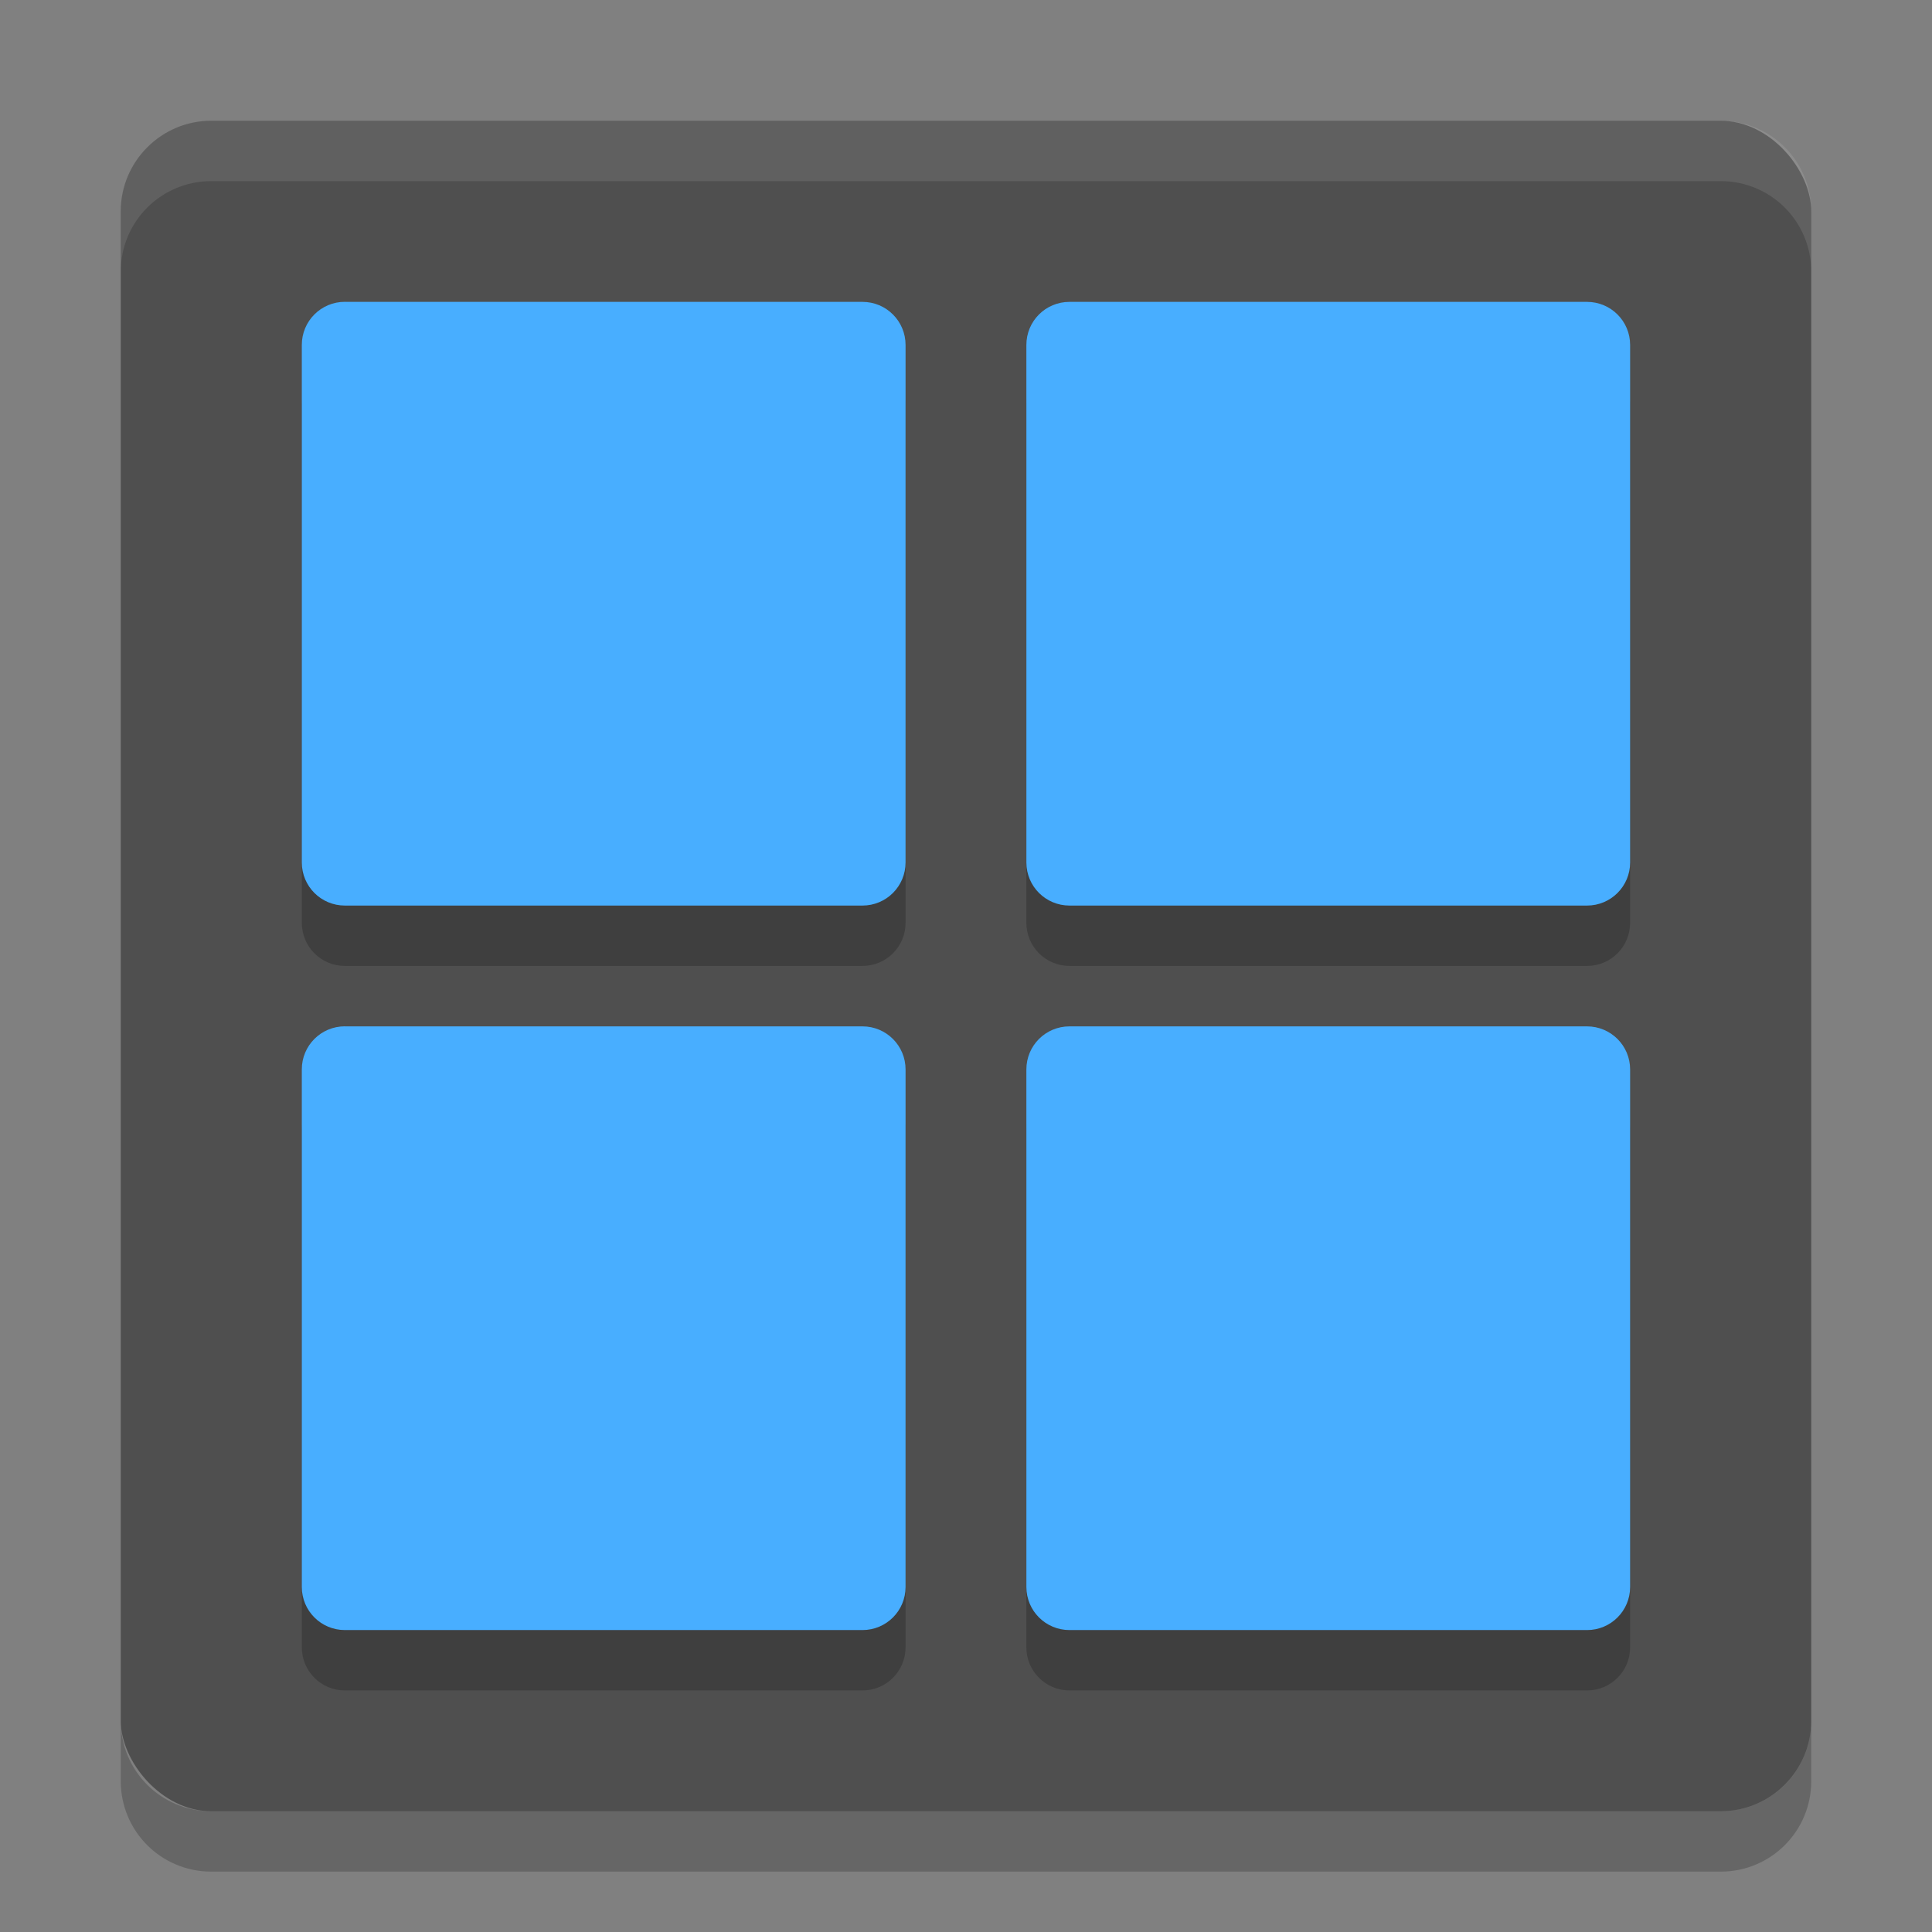
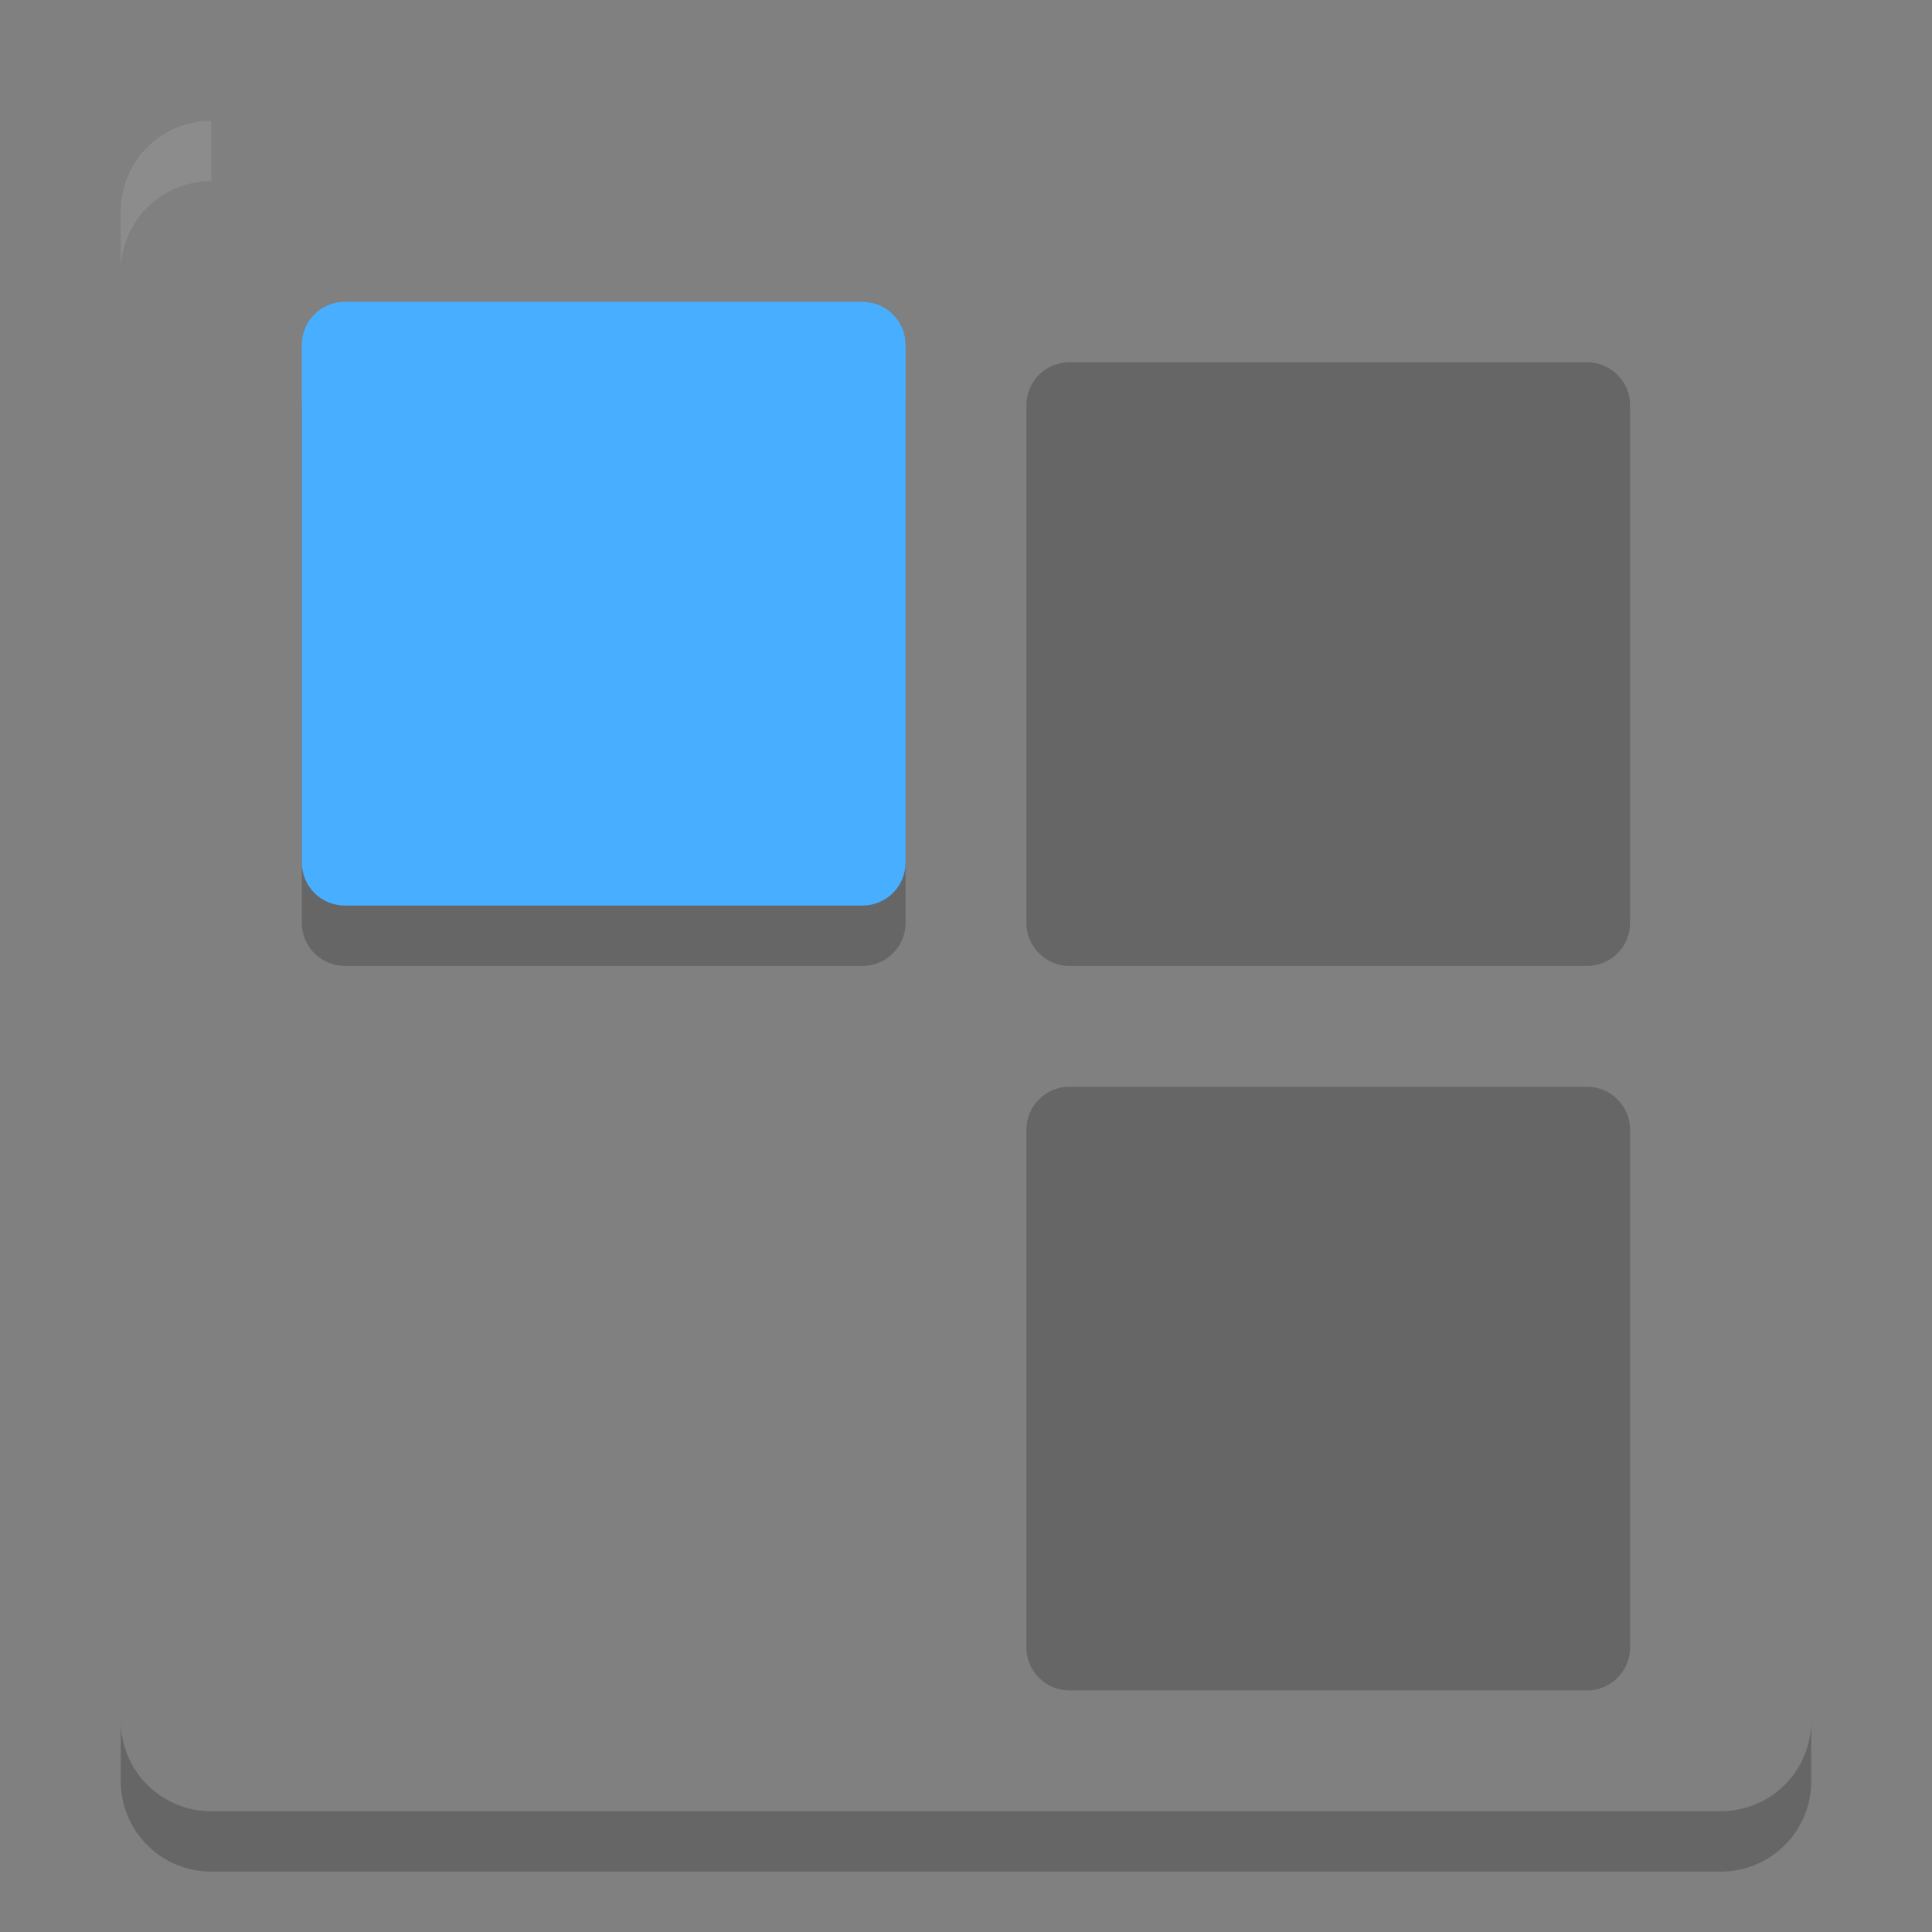
<svg xmlns="http://www.w3.org/2000/svg" width="32" height="32" version="1">
  <rect width="100%" height="100%" fill="#808080" stroke="none" />
-   <rect fill="#4f4f4f" width="28" height="28" x="2" y="2" rx="1.5" ry="1.5" />
-   <path fill="#fff" opacity=".1" d="m3.5 2c-0.831 0-1.5 0.669-1.5 1.5v1c0-0.831 0.669-1.5 1.5-1.5h25c0.831 0 1.5 0.669 1.5 1.5v-1c0-0.831-0.669-1.5-1.5-1.5h-25z" />
+   <path fill="#fff" opacity=".1" d="m3.5 2c-0.831 0-1.5 0.669-1.5 1.5v1c0-0.831 0.669-1.5 1.5-1.5h25c0.831 0 1.5 0.669 1.5 1.5c0-0.831-0.669-1.5-1.5-1.5h-25z" />
  <g opacity=".2" transform="translate(0,1)">
    <path d="m5.714 5h8.571c0.395 0 0.714 0.319 0.714 0.714v8.571c0 0.395-0.319 0.714-0.714 0.714h-8.572c-0.396 0-0.714-0.319-0.714-0.714v-8.572c0-0.396 0.319-0.714 0.714-0.714z" />
    <path d="m17.714 5h8.571c0.396 0 0.715 0.319 0.715 0.714v8.571c0 0.395-0.319 0.714-0.714 0.714h-8.571c-0.396 0-0.715-0.319-0.715-0.714v-8.571c0-0.396 0.319-0.714 0.714-0.714z" />
  </g>
  <path fill="#48aeff" d="m5.714 5h8.571c0.395 0 0.714 0.319 0.714 0.714v8.571c0 0.395-0.319 0.714-0.714 0.714h-8.572c-0.396 0-0.714-0.319-0.714-0.714v-8.572c0-0.396 0.319-0.714 0.714-0.714z" />
-   <path fill="#48aeff" d="m17.714 5h8.571c0.396 0 0.715 0.319 0.715 0.714v8.571c0 0.395-0.319 0.714-0.714 0.714h-8.571c-0.396 0-0.715-0.319-0.715-0.714v-8.571c0-0.396 0.319-0.714 0.714-0.714z" />
  <g opacity=".2" transform="translate(0 13)">
-     <path d="m5.714 5h8.571c0.395 0 0.714 0.319 0.714 0.714v8.571c0 0.395-0.319 0.714-0.714 0.714h-8.572c-0.396 0-0.714-0.319-0.714-0.714v-8.572c0-0.396 0.319-0.714 0.714-0.714z" />
    <path d="m17.714 5h8.571c0.396 0 0.715 0.319 0.715 0.714v8.571c0 0.395-0.319 0.714-0.714 0.714h-8.571c-0.396 0-0.715-0.319-0.715-0.714v-8.571c0-0.396 0.319-0.714 0.714-0.714z" />
  </g>
-   <path fill="#48aeff" d="m5.714 17h8.571c0.395 0 0.714 0.319 0.714 0.714v8.571c0 0.395-0.319 0.714-0.714 0.714h-8.572c-0.396 0-0.714-0.319-0.714-0.714v-8.572c0-0.396 0.319-0.714 0.714-0.714z" />
-   <path fill="#48aeff" d="m17.714 17h8.571c0.396 0 0.715 0.319 0.715 0.714v8.571c0 0.395-0.319 0.714-0.714 0.714h-8.571c-0.396 0-0.715-0.319-0.715-0.714v-8.571c0-0.396 0.319-0.714 0.714-0.714z" />
  <path opacity=".2" d="m2 28.5v1c0 0.831 0.669 1.5 1.5 1.5h25c0.831 0 1.5-0.669 1.5-1.5v-1c0 0.831-0.669 1.5-1.5 1.5h-25c-0.831 0-1.5-0.669-1.5-1.5z" />
</svg>